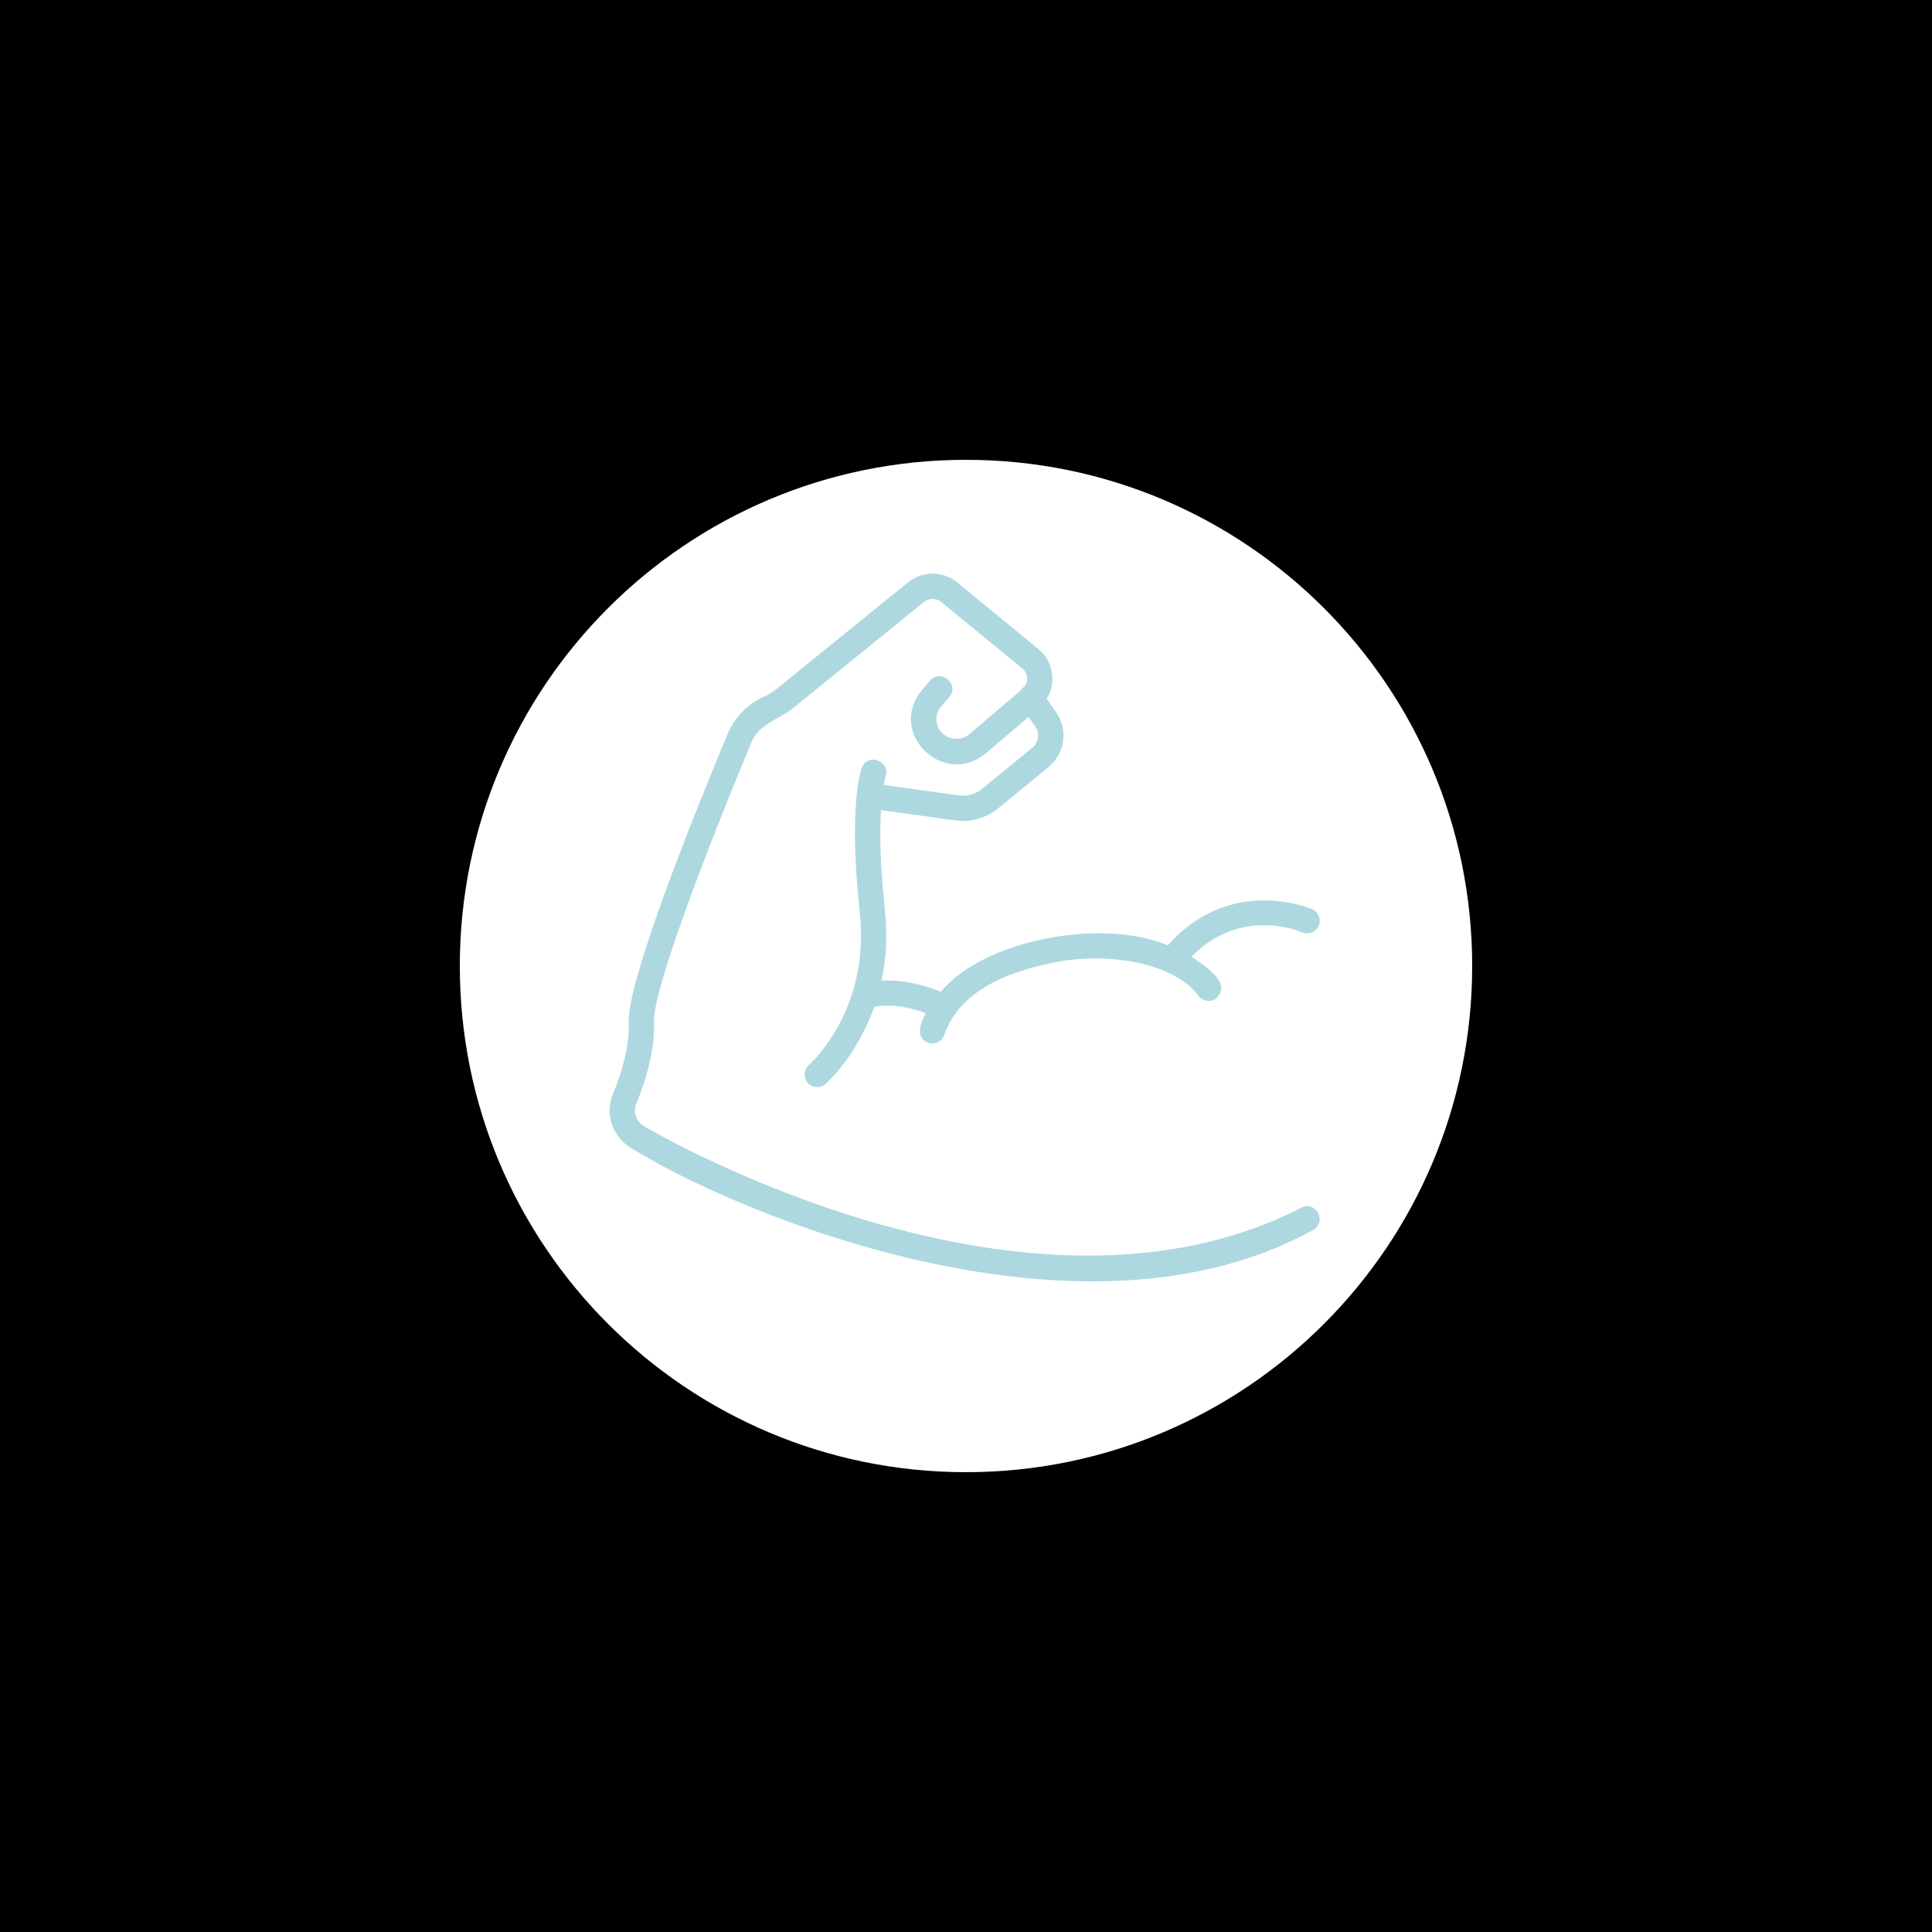
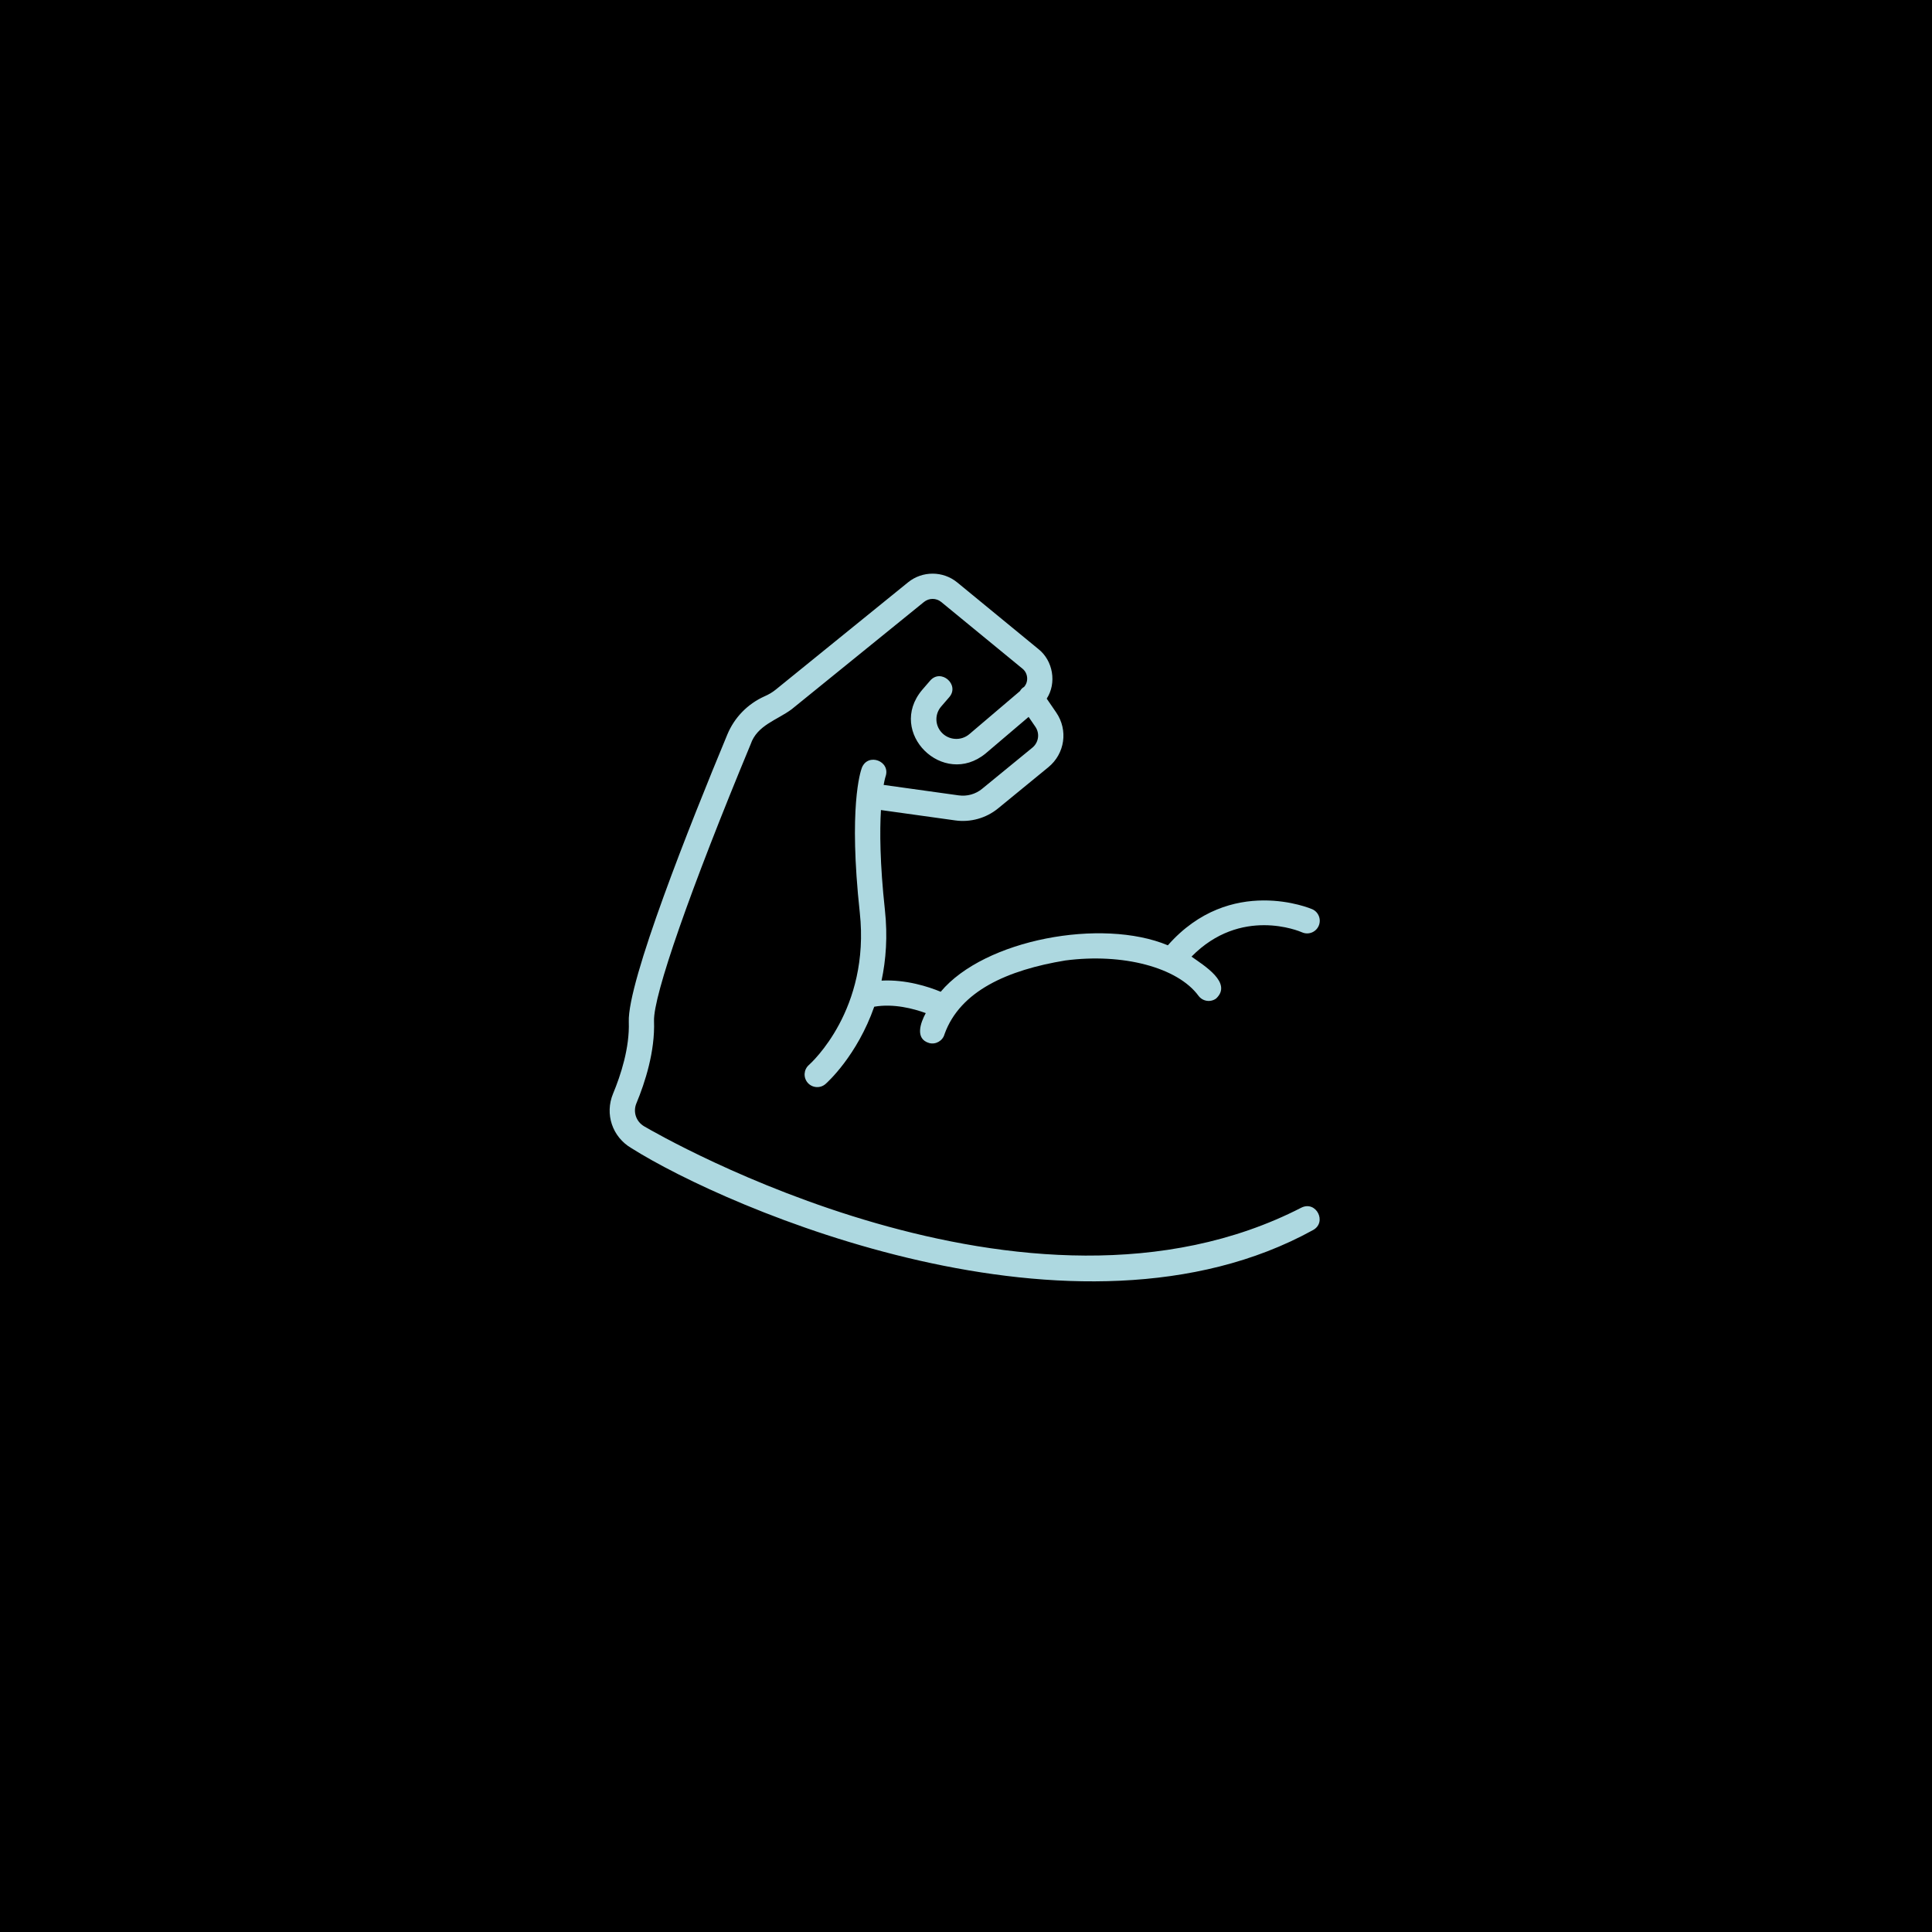
<svg xmlns="http://www.w3.org/2000/svg" version="1.0" preserveAspectRatio="xMidYMid meet" height="500" viewBox="0 0 375 375" zoomAndPan="magnify" width="500">
  <defs>
    <clipPath id="370b345e6d">
-       <path clip-rule="nonzero" d="M 89.25 89.25 L 285.75 89.25 L 285.75 285.75 L 89.25 285.75 Z M 89.25 89.25" />
-     </clipPath>
+       </clipPath>
    <clipPath id="f6c53bf6c8">
      <path clip-rule="nonzero" d="M 187.5 89.25 C 133.238 89.25 89.25 133.238 89.25 187.5 C 89.25 241.762 133.238 285.75 187.5 285.75 C 241.762 285.75 285.75 241.762 285.75 187.5 C 285.75 133.238 241.762 89.25 187.5 89.25 Z M 187.5 89.25" />
    </clipPath>
  </defs>
  <rect fill-opacity="1" height="450" y="-37.5" fill="#ffffff" width="450" x="-37.5" />
  <rect fill-opacity="1" height="450" y="-37.5" fill="#000000" width="450" x="-37.5" />
  <g clip-path="url(#370b345e6d)">
    <g clip-path="url(#f6c53bf6c8)">
      <path fill-rule="nonzero" fill-opacity="1" d="M 89.25 89.25 L 285.75 89.25 L 285.75 285.75 L 89.25 285.75 Z M 89.25 89.25" fill="#ffffff" />
    </g>
  </g>
  <path fill-rule="nonzero" fill-opacity="1" d="M 252.59 234.406 C 199.457 261.715 128.039 220.383 125.023 218.613 C 123.461 217.695 122.832 215.82 123.523 214.156 C 125.203 210.121 127.16 204.074 126.945 198.184 C 126.77 193.312 133.957 172.723 145.703 144.453 C 146.953 140.754 150.824 139.777 153.66 137.668 C 153.66 137.668 179.352 116.836 179.352 116.836 C 180.324 116.047 181.73 116.051 182.695 116.848 L 198.441 129.773 C 199.535 130.629 199.699 132.312 198.762 133.34 C 198.406 133.504 198.156 133.84 197.961 134.152 C 197.961 134.152 188.145 142.5 188.145 142.5 C 186.523 143.875 184.078 143.691 182.688 142.09 C 181.445 140.656 181.445 138.57 182.684 137.133 L 184.25 135.32 C 186.336 132.91 182.648 129.68 180.539 132.113 C 180.539 132.113 178.973 133.93 178.973 133.93 C 172.07 142.18 183.105 153.008 191.32 146.238 C 191.32 146.238 199.652 139.152 199.652 139.152 L 200.965 141.066 C 201.859 142.375 201.605 144.117 200.379 145.125 L 190.609 153.121 C 189.355 154.148 187.711 154.605 186.094 154.383 L 171.516 152.352 C 171.711 151.273 171.871 150.766 171.875 150.758 C 172.957 147.734 168.461 146.027 167.281 149.039 C 167.008 149.766 164.676 156.742 166.883 177.129 C 168.918 195.926 157.492 206.281 157.004 206.715 C 155.992 207.605 155.891 209.152 156.777 210.168 C 157.676 211.191 159.227 211.289 160.238 210.398 C 160.609 210.078 166.359 204.887 169.688 195.402 C 173.449 194.75 177.297 195.77 179.691 196.641 C 178.664 198.516 177.551 201.637 180.348 202.453 C 181.621 202.801 183 202.027 183.34 200.707 C 186.371 192.332 195.574 188.277 206.785 186.426 C 217.953 184.961 228.578 187.77 232.625 193.281 C 233.43 194.367 234.961 194.609 236.055 193.805 C 239.27 190.781 233.723 187.426 231.27 185.68 C 240.848 175.93 252.207 180.738 252.707 180.957 C 253.949 181.516 255.395 180.957 255.949 179.723 C 256.504 178.488 255.949 177.035 254.715 176.48 C 254.551 176.41 238.852 169.668 226.68 183.484 C 213.875 178.129 191.082 182.34 182.59 192.5 C 180.227 191.52 175.855 190.09 171.109 190.336 C 171.961 186.316 172.316 181.742 171.758 176.602 C 170.777 167.535 170.75 161.312 170.988 157.23 L 185.422 159.242 C 188.359 159.656 191.406 158.809 193.715 156.918 C 193.715 156.918 203.484 148.918 203.484 148.918 C 206.699 146.285 207.355 141.719 205.012 138.297 L 203.168 135.605 C 205.137 132.57 204.402 128.234 201.555 125.984 C 201.555 125.984 185.812 113.059 185.812 113.059 C 183.055 110.789 179.039 110.773 176.262 113.023 C 176.262 113.023 150.57 133.855 150.57 133.855 C 149.906 134.398 149.164 134.824 148.383 135.16 C 145.105 136.637 142.543 139.27 141.172 142.574 C 133.906 160.059 121.762 190.555 122.047 198.359 C 122.227 203.367 120.488 208.691 118.996 212.273 C 117.352 216.223 118.84 220.668 122.535 222.84 C 141.129 234.59 208.984 264.023 254.832 238.77 C 257.648 237.254 255.48 232.977 252.59 234.406 Z M 252.59 234.406" fill="#add8e0" />
</svg>